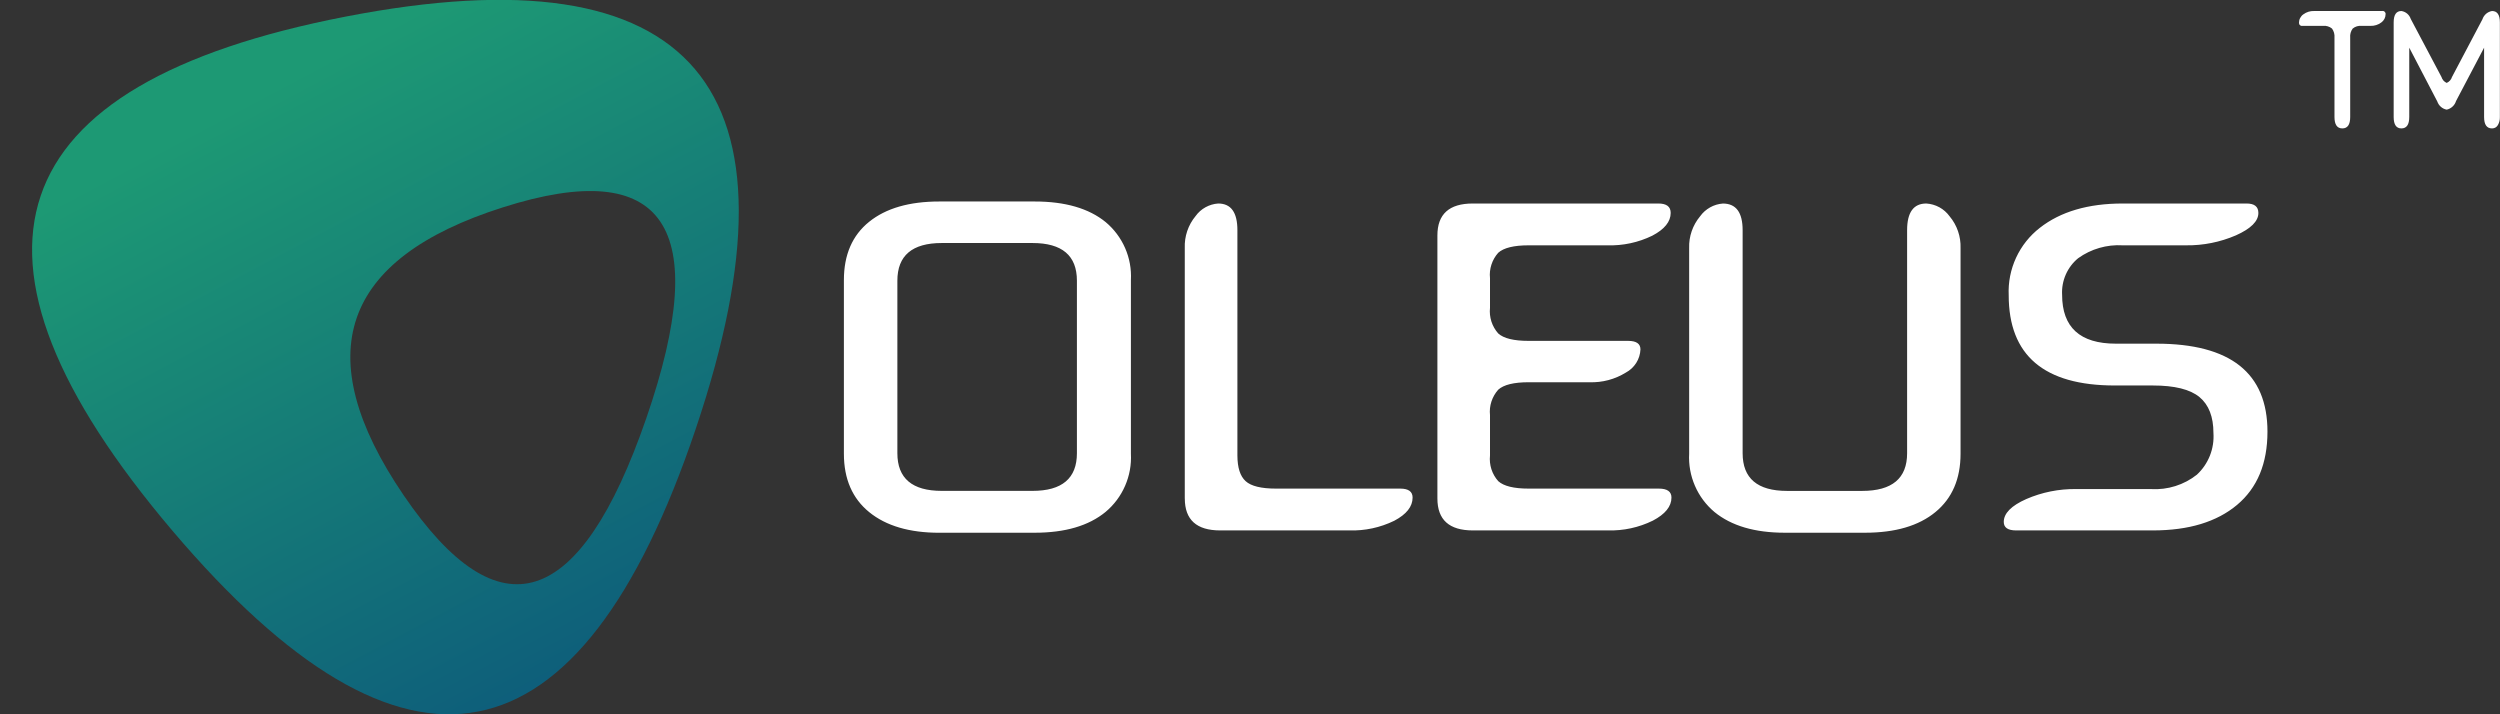
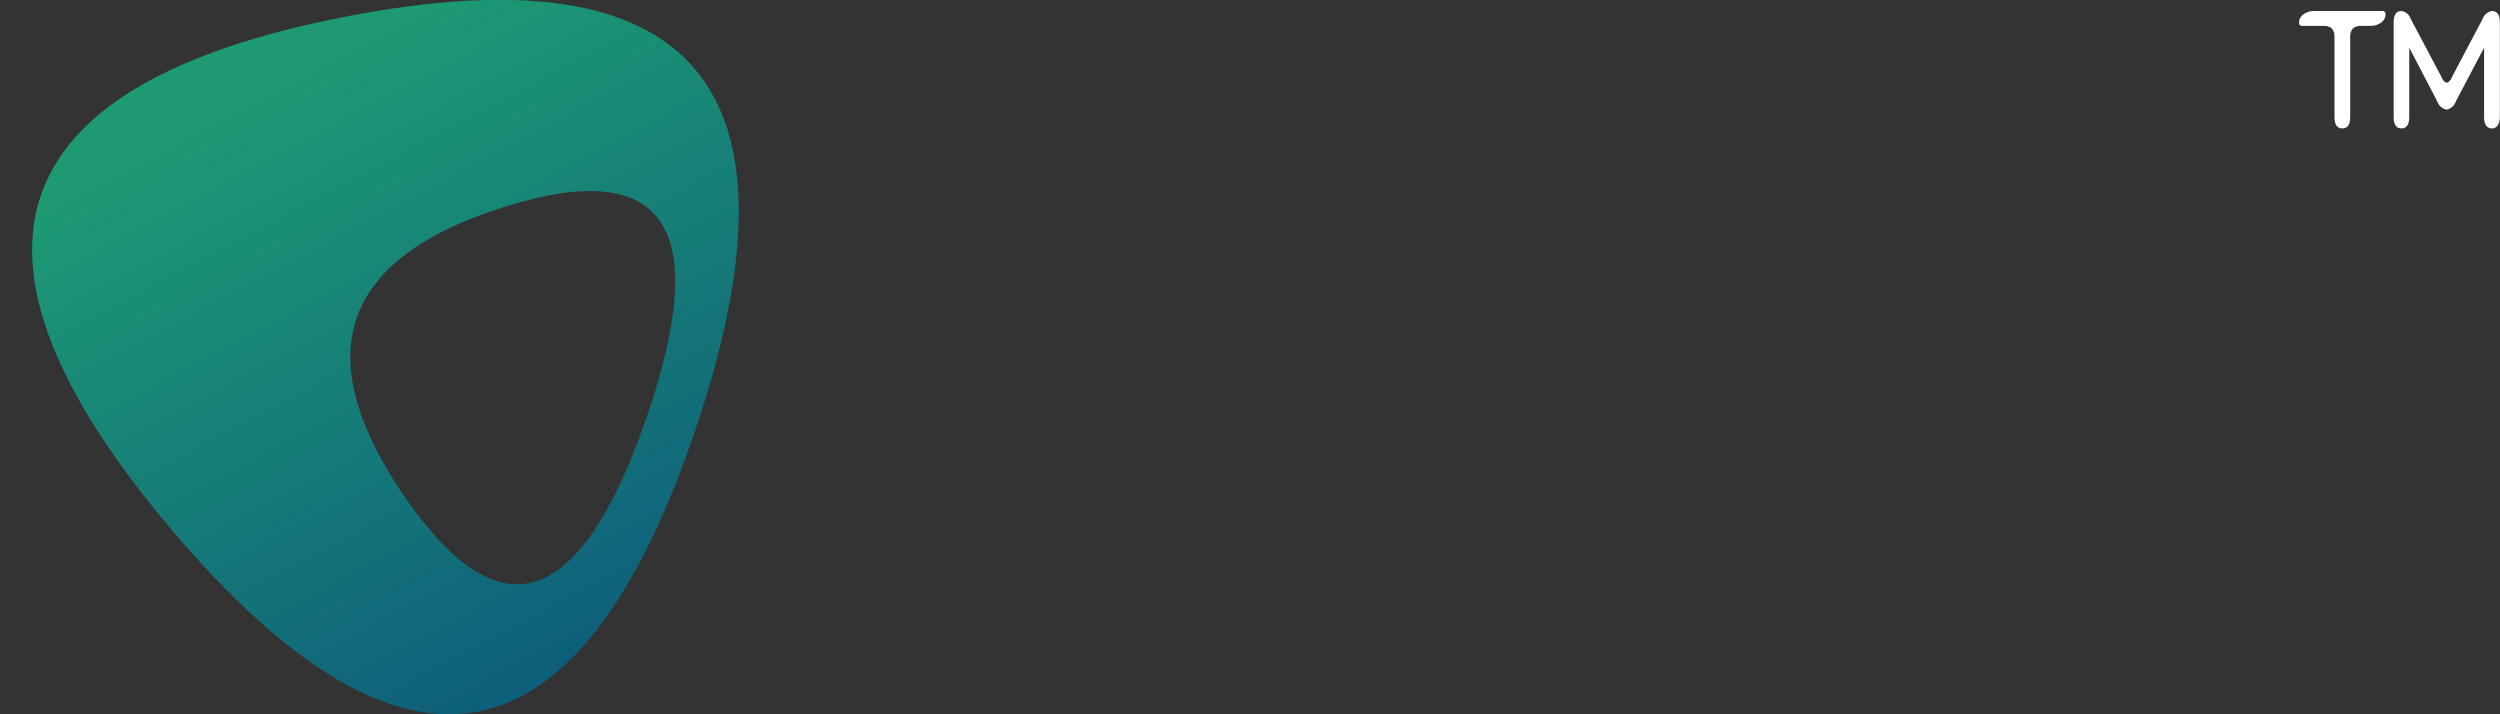
<svg xmlns="http://www.w3.org/2000/svg" width="77" height="22" viewBox="0 0 77 22" fill="none">
  <rect x="0" y="0" width="77" height="22" fill="#333333" stroke="none" />
  <g clip-path="url(#clip0_139_7128)">
-     <path fill-rule="evenodd" clip-rule="evenodd" d="M31.869 16.408C32.803 16.408 33.531 16.195 34.051 15.768C34.312 15.55 34.518 15.274 34.653 14.963C34.789 14.651 34.85 14.313 34.832 13.974V8.625C34.85 8.287 34.789 7.951 34.654 7.641C34.519 7.332 34.314 7.058 34.055 6.841C33.537 6.418 32.808 6.206 31.869 6.206H28.93C28.007 6.206 27.287 6.414 26.769 6.832C26.251 7.249 25.992 7.847 25.992 8.625V13.975C25.992 14.753 26.253 15.353 26.773 15.775C27.294 16.198 28.013 16.409 28.93 16.409H31.869V16.408ZM27.639 8.646C27.639 7.872 28.095 7.485 29.007 7.485H31.801C32.713 7.485 33.169 7.872 33.169 8.646V13.959C33.169 14.732 32.713 15.119 31.801 15.119H29.006C28.095 15.119 27.639 14.732 27.639 13.959V8.646H27.639ZM36.492 15.353C36.492 16.009 36.855 16.337 37.581 16.337H41.557C42.036 16.352 42.511 16.25 42.942 16.04C43.319 15.841 43.508 15.603 43.508 15.325C43.508 15.141 43.381 15.049 43.127 15.049H39.302C38.846 15.049 38.533 14.973 38.365 14.819C38.197 14.666 38.113 14.403 38.112 14.03V7.089C38.112 6.542 37.915 6.268 37.521 6.268C37.384 6.277 37.25 6.317 37.13 6.383C37.009 6.45 36.905 6.542 36.825 6.654C36.595 6.93 36.477 7.282 36.491 7.641V15.353H36.492ZM49.507 7.556C49.985 7.571 50.461 7.469 50.891 7.259C51.268 7.061 51.457 6.827 51.457 6.558C51.457 6.364 51.33 6.268 51.077 6.268H45.361C44.635 6.268 44.272 6.595 44.272 7.251V15.353C44.272 16.009 44.635 16.336 45.361 16.337H49.523C50.002 16.35 50.477 16.247 50.907 16.036C51.29 15.835 51.481 15.598 51.481 15.325C51.481 15.141 51.352 15.049 51.093 15.049H47.082C46.626 15.049 46.314 14.972 46.145 14.819C46.05 14.712 45.979 14.587 45.935 14.451C45.892 14.315 45.877 14.172 45.892 14.03V12.785C45.877 12.644 45.892 12.502 45.936 12.367C45.98 12.233 46.051 12.109 46.145 12.003C46.314 11.85 46.626 11.773 47.082 11.773H48.956C49.35 11.787 49.74 11.683 50.075 11.476C50.206 11.406 50.316 11.304 50.396 11.178C50.475 11.053 50.52 10.909 50.526 10.761C50.526 10.587 50.4 10.499 50.147 10.499H47.082C46.626 10.499 46.314 10.423 46.145 10.27C46.05 10.163 45.979 10.038 45.935 9.902C45.892 9.766 45.877 9.623 45.892 9.481V8.568C45.877 8.427 45.892 8.285 45.936 8.15C45.98 8.015 46.051 7.891 46.145 7.786C46.314 7.633 46.626 7.556 47.082 7.556H49.505H49.507ZM58.739 13.959C58.739 14.733 58.278 15.12 57.354 15.12H55.041C54.129 15.12 53.673 14.733 53.673 13.959V7.09C53.673 6.542 53.47 6.269 53.065 6.269C52.926 6.279 52.792 6.319 52.671 6.387C52.55 6.455 52.445 6.548 52.364 6.661C52.135 6.935 52.014 7.284 52.026 7.641V13.974C52.008 14.314 52.069 14.653 52.205 14.965C52.34 15.277 52.547 15.553 52.807 15.771C53.328 16.196 54.05 16.408 54.973 16.408H57.439C58.373 16.408 59.097 16.196 59.612 15.771C60.128 15.347 60.385 14.748 60.385 13.974V7.641C60.397 7.284 60.277 6.935 60.047 6.661C59.964 6.547 59.857 6.452 59.733 6.384C59.608 6.316 59.471 6.277 59.33 6.268C58.936 6.268 58.739 6.542 58.739 7.089V13.959L58.739 13.959ZM63.944 15.063C63.416 15.056 62.893 15.161 62.409 15.371C61.947 15.576 61.716 15.811 61.716 16.075C61.716 16.25 61.843 16.337 62.096 16.337H66.309C67.412 16.337 68.276 16.075 68.901 15.551C69.526 15.027 69.838 14.275 69.838 13.294C69.837 11.488 68.697 10.585 66.417 10.585H65.168C64.065 10.585 63.513 10.082 63.513 9.078C63.501 8.865 63.54 8.652 63.626 8.456C63.712 8.261 63.842 8.088 64.007 7.953C64.405 7.667 64.89 7.527 65.379 7.556H67.33C67.858 7.563 68.381 7.458 68.866 7.249C69.327 7.043 69.558 6.814 69.558 6.559C69.558 6.365 69.437 6.268 69.195 6.268H65.379C64.315 6.268 63.464 6.518 62.826 7.018C62.512 7.262 62.261 7.578 62.095 7.938C61.928 8.299 61.85 8.695 61.868 9.092C61.868 10.946 62.957 11.873 65.135 11.873H66.308C66.978 11.873 67.456 11.992 67.744 12.23C68.031 12.468 68.174 12.837 68.174 13.337C68.19 13.576 68.152 13.815 68.064 14.037C67.975 14.259 67.839 14.459 67.663 14.621C67.265 14.936 66.764 15.093 66.258 15.064H63.944L63.944 15.063Z" fill="white" />
    <path fill-rule="evenodd" clip-rule="evenodd" d="M71.902 3.604C71.902 3.838 71.983 3.955 72.144 3.955C72.306 3.955 72.386 3.838 72.386 3.604V1.159C72.377 1.059 72.404 0.96 72.463 0.88C72.502 0.848 72.546 0.824 72.594 0.81C72.642 0.796 72.693 0.791 72.742 0.797H73.012C73.131 0.801 73.248 0.764 73.343 0.693C73.384 0.664 73.417 0.626 73.441 0.581C73.464 0.537 73.476 0.487 73.476 0.437C73.478 0.423 73.476 0.409 73.471 0.395C73.465 0.382 73.457 0.37 73.447 0.361C73.436 0.351 73.424 0.344 73.41 0.34C73.396 0.336 73.382 0.336 73.368 0.339H71.276C71.156 0.334 71.039 0.371 70.943 0.442C70.901 0.471 70.868 0.51 70.845 0.554C70.821 0.599 70.809 0.648 70.809 0.698C70.808 0.713 70.81 0.727 70.815 0.74C70.82 0.753 70.828 0.765 70.839 0.775C70.849 0.784 70.862 0.791 70.876 0.795C70.889 0.799 70.904 0.799 70.918 0.797H71.543C71.594 0.791 71.644 0.795 71.693 0.81C71.742 0.824 71.787 0.848 71.826 0.88C71.884 0.96 71.911 1.06 71.902 1.159V3.604H71.902ZM76.996 0.689C76.996 0.455 76.915 0.339 76.754 0.339C76.686 0.351 76.623 0.381 76.57 0.426C76.519 0.472 76.48 0.53 76.458 0.596L75.522 2.37C75.51 2.411 75.489 2.448 75.46 2.48C75.432 2.512 75.397 2.537 75.358 2.554C75.32 2.537 75.285 2.511 75.257 2.48C75.23 2.448 75.209 2.41 75.197 2.37L74.25 0.581C74.229 0.518 74.191 0.462 74.14 0.419C74.09 0.377 74.028 0.349 73.963 0.339C73.805 0.339 73.725 0.455 73.725 0.689V3.604C73.725 3.838 73.805 3.955 73.963 3.955C74.124 3.955 74.205 3.838 74.205 3.604V1.469L75.068 3.124C75.09 3.189 75.128 3.246 75.179 3.29C75.23 3.335 75.292 3.365 75.359 3.377C75.426 3.362 75.488 3.33 75.538 3.283C75.589 3.237 75.626 3.177 75.646 3.112L76.51 1.469V3.604C76.51 3.838 76.591 3.955 76.754 3.955C76.79 3.956 76.826 3.947 76.857 3.93C76.889 3.912 76.915 3.886 76.933 3.855C76.978 3.779 76.999 3.692 76.996 3.604V0.689H76.996Z" fill="white" />
-     <path fill-rule="evenodd" clip-rule="evenodd" d="M5.308 16.343C-1.878 7.872 -0.099 2.595 10.647 0.511C21.392 -1.573 24.985 2.663 21.426 13.217C17.867 23.772 12.495 24.814 5.308 16.343ZM12.431 15.252C9.486 10.925 10.506 7.969 15.49 6.386C20.475 4.802 21.948 6.965 19.908 12.876C17.869 18.786 15.377 19.578 12.431 15.252Z" fill="url(#paint0_linear_139_7128)" />
+     <path fill-rule="evenodd" clip-rule="evenodd" d="M5.308 16.343C-1.878 7.872 -0.099 2.595 10.647 0.511C21.392 -1.573 24.985 2.663 21.426 13.217C17.867 23.772 12.495 24.814 5.308 16.343ZM12.431 15.252C9.486 10.925 10.506 7.969 15.49 6.386C20.475 4.802 21.948 6.965 19.908 12.876C17.869 18.786 15.377 19.578 12.431 15.252" fill="url(#paint0_linear_139_7128)" />
  </g>
  <defs>
    <linearGradient id="paint0_linear_139_7128" x1="6.021" y1="-0" x2="17.718" y2="22" gradientUnits="userSpaceOnUse">
      <stop stop-color="#1D9974" />
      <stop offset="0.14" stop-color="#1D9974" />
      <stop offset="1" stop-color="#0D5B7B" />
    </linearGradient>
    <clipPath id="clip0_139_7128">
      <rect width="76.014" height="22" fill="white" transform="translate(0.984)" />
    </clipPath>
  </defs>
</svg>